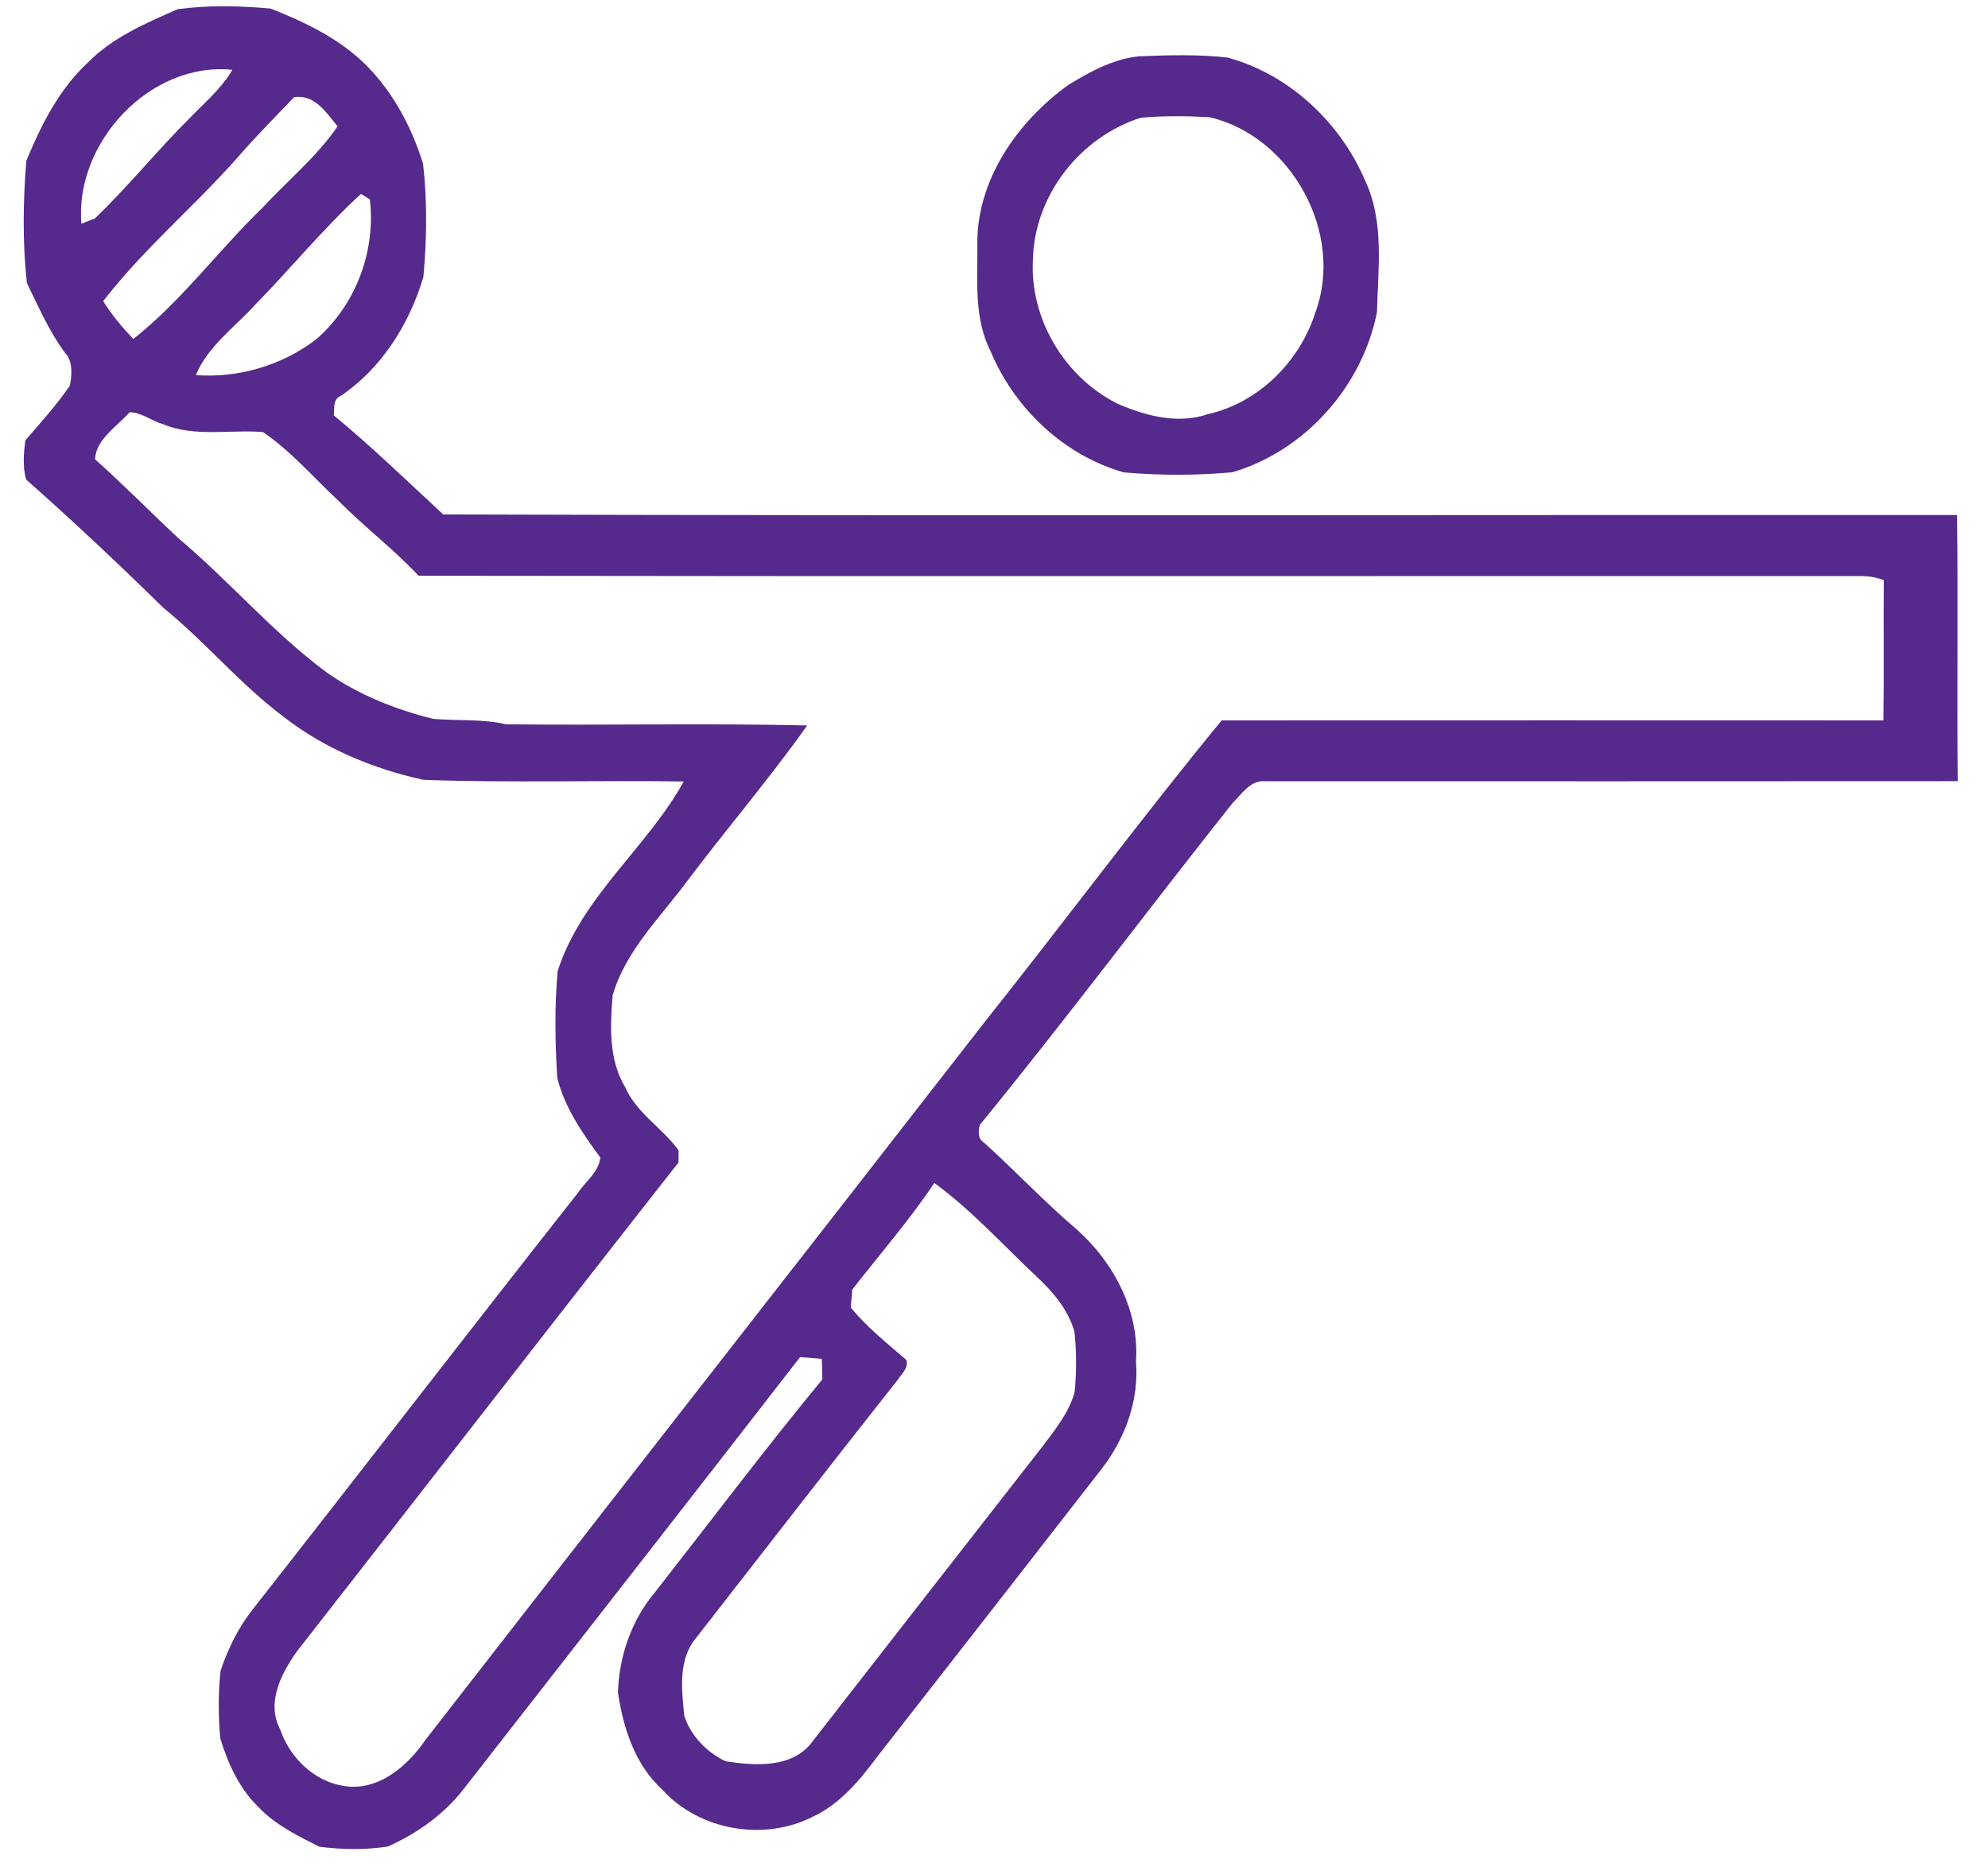
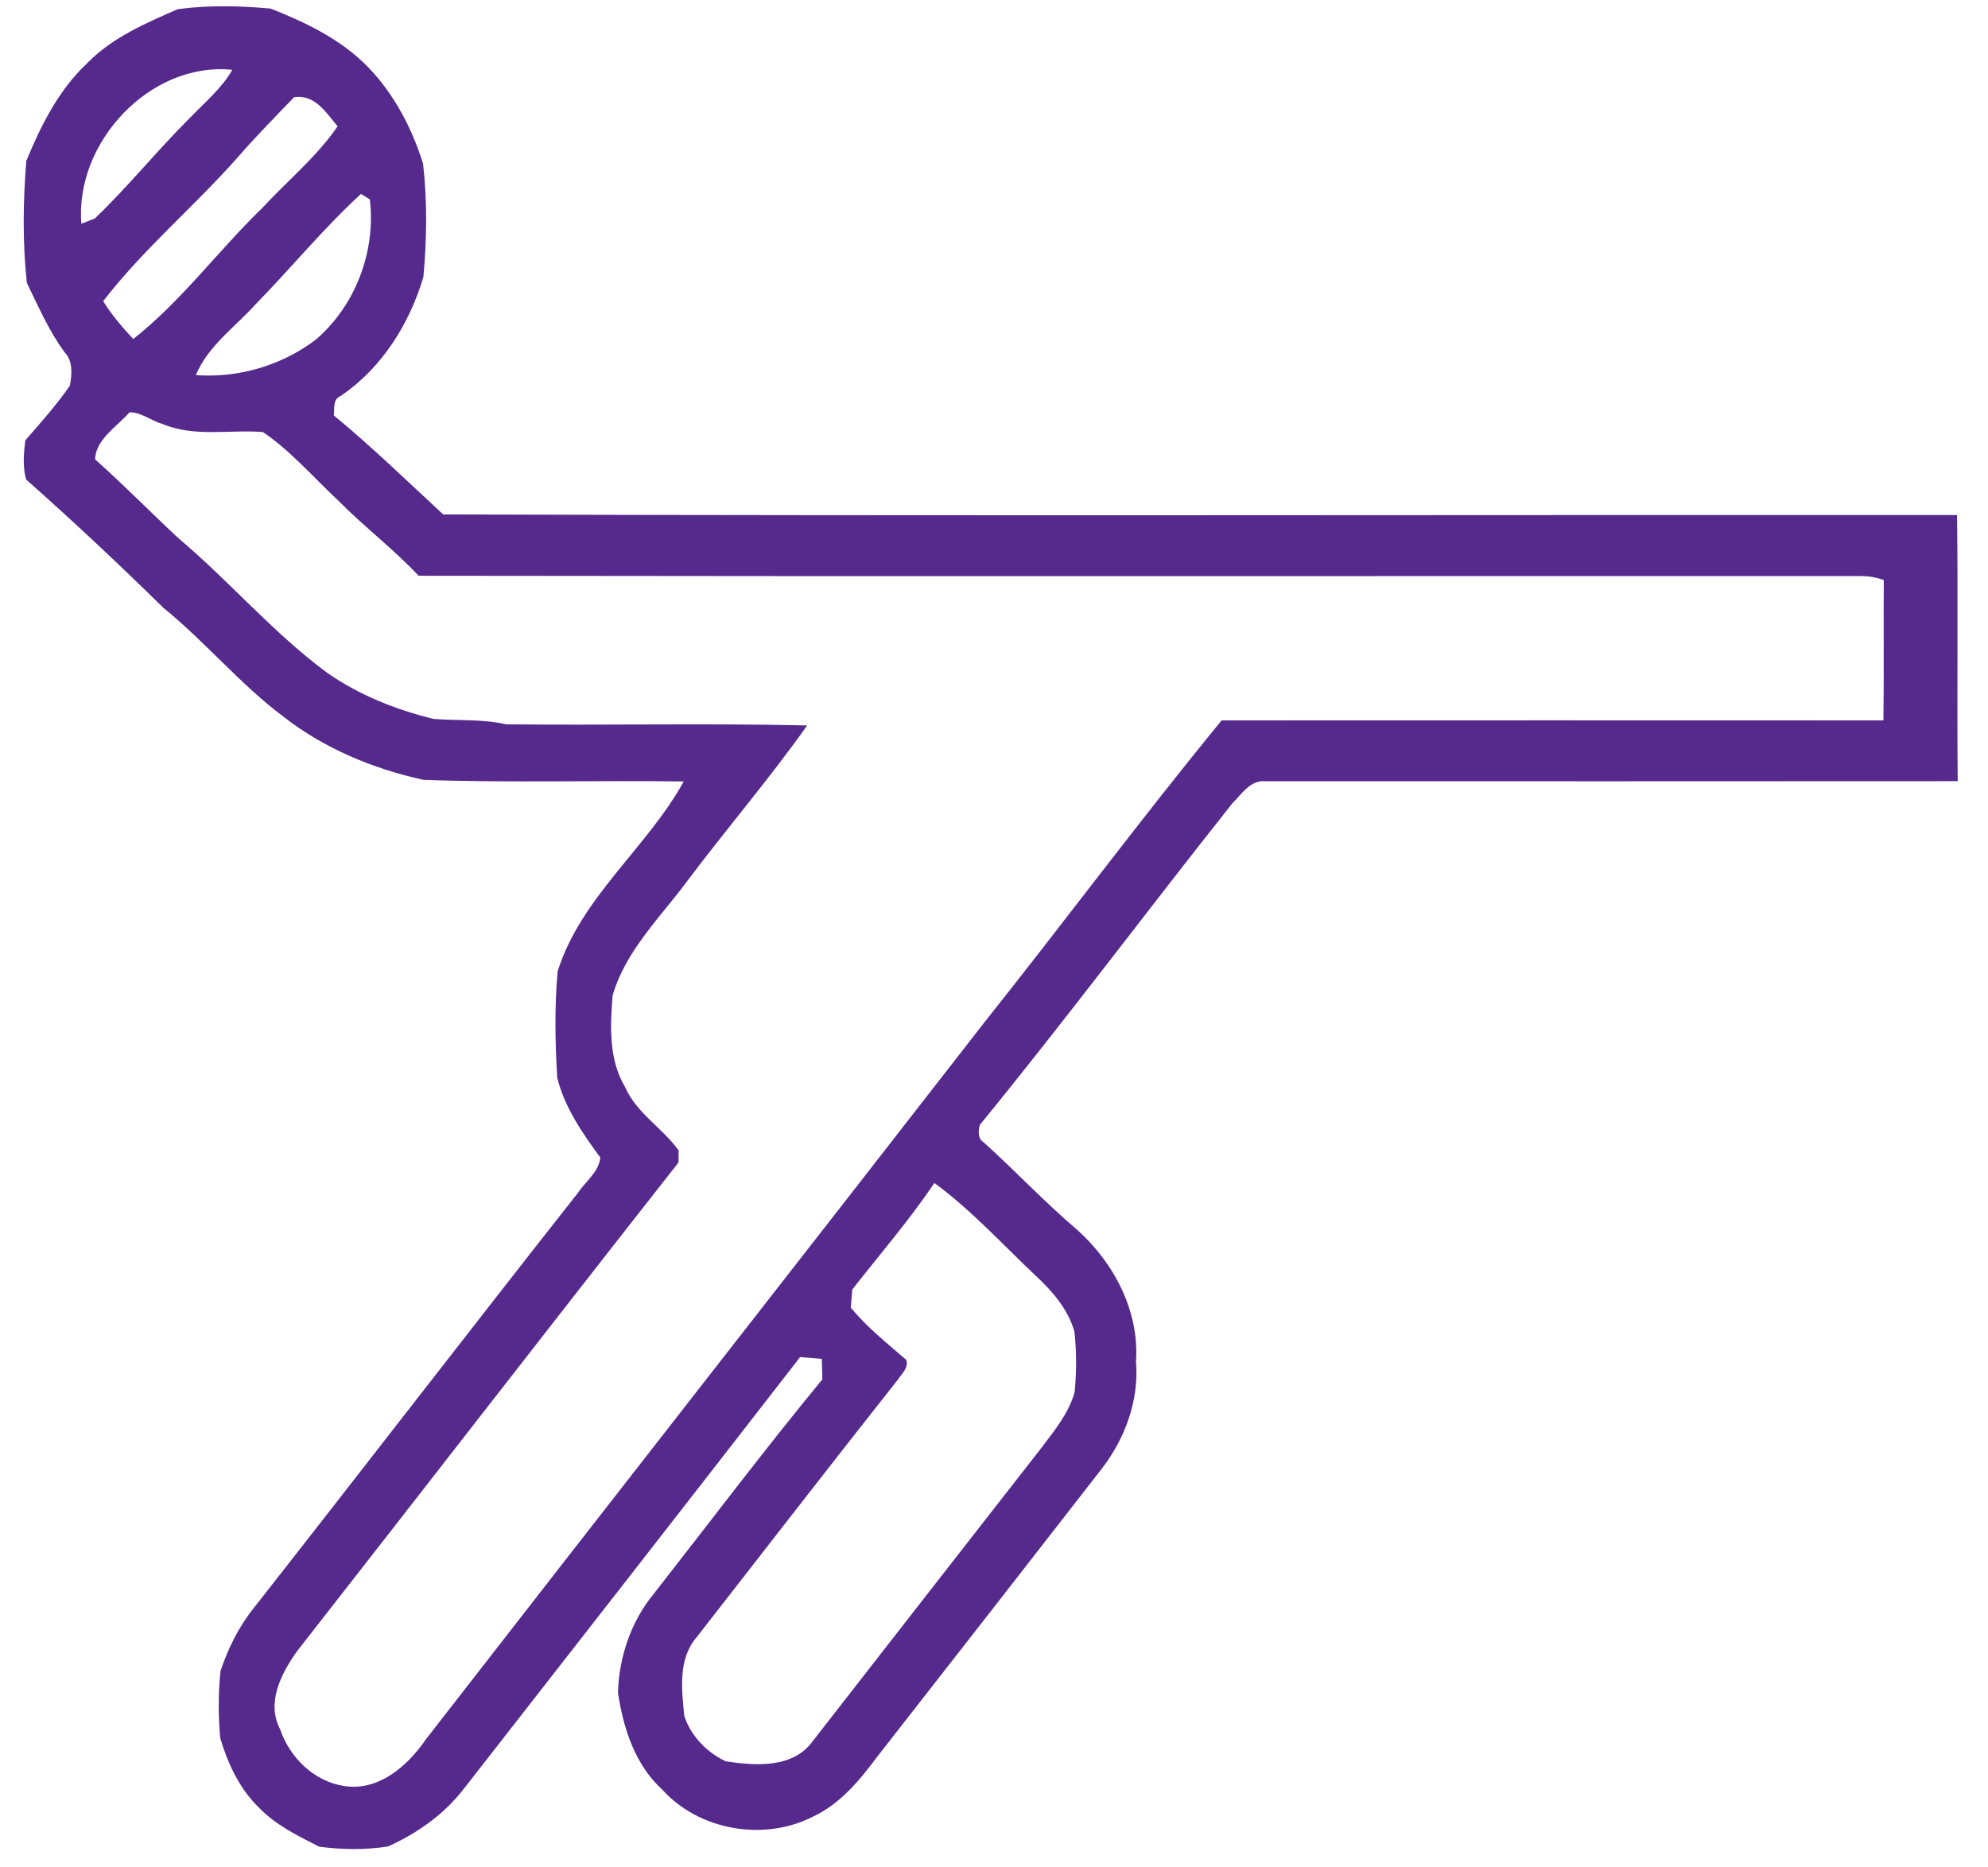
<svg xmlns="http://www.w3.org/2000/svg" width="330pt" height="310pt" viewBox="0 0 330 310" version="1.1">
  <g id="#56298cff">
    <path fill="#56298c" opacity="1.00" d=" M 29.49 1.53 C 34.58 0.83 39.80 0.96 44.91 1.42 C 50.72 3.70 56.52 6.50 60.96 11.00 C 65.36 15.50 68.38 21.22 70.23 27.20 C 70.94 33.42 70.85 39.75 70.28 45.98 C 67.96 53.78 63.38 61.11 56.57 65.72 C 55.20 66.28 55.55 67.78 55.41 68.96 C 61.71 74.15 67.58 79.86 73.57 85.40 C 157.32 85.66 241.10 85.46 324.86 85.50 C 325.05 100.23 324.83 114.96 324.97 129.68 C 286.65 129.71 248.32 129.70 210.00 129.69 C 207.56 129.46 206.08 131.86 204.55 133.38 C 190.48 151.09 176.95 169.24 162.64 186.75 C 162.38 187.79 162.27 189.03 163.33 189.67 C 168.58 194.41 173.42 199.59 178.82 204.17 C 184.91 209.62 189.15 217.68 188.57 226.00 C 189.10 232.42 186.80 238.72 182.93 243.77 C 170.49 259.76 158.04 275.75 145.56 291.70 C 142.68 295.57 139.44 299.47 134.98 301.56 C 126.85 305.73 116.09 303.90 109.92 297.08 C 105.40 292.96 103.46 286.87 102.58 281.00 C 102.74 275.08 104.77 269.09 108.59 264.50 C 117.87 252.64 126.94 240.60 136.51 228.98 C 136.49 228.13 136.44 226.43 136.42 225.58 C 135.51 225.51 133.71 225.36 132.81 225.29 C 114.27 249.21 95.63 273.06 77.02 296.92 C 73.73 301.19 69.29 304.32 64.41 306.53 C 60.64 307.12 56.77 307.06 52.99 306.57 C 49.45 304.76 45.75 302.98 42.97 300.06 C 39.75 296.96 37.83 292.77 36.56 288.55 C 36.23 284.84 36.21 281.07 36.61 277.37 C 37.86 273.65 39.62 270.08 42.08 267.00 C 60.10 244.04 77.90 220.92 95.96 197.99 C 97.22 196.09 99.43 194.54 99.65 192.15 C 96.67 188.12 93.72 183.83 92.50 178.92 C 92.14 173.04 92.04 167.10 92.57 161.23 C 96.47 148.91 107.39 140.78 113.50 129.73 C 99.10 129.52 84.69 129.98 70.30 129.46 C 61.98 127.64 53.86 124.28 47.10 119.01 C 39.88 113.61 34.11 106.58 27.12 100.90 C 19.70 93.62 12.13 86.50 4.34 79.61 C 3.74 77.50 3.93 75.24 4.21 73.09 C 6.77 70.15 9.38 67.24 11.60 64.03 C 11.94 62.16 12.15 59.98 10.73 58.49 C 8.13 54.95 6.38 50.90 4.46 46.97 C 3.73 40.26 3.82 33.43 4.37 26.70 C 6.80 20.82 9.77 14.87 14.52 10.45 C 18.64 6.22 24.17 3.86 29.49 1.53 M 13.51 37.14 C 14.07 36.92 15.18 36.49 15.74 36.27 C 21.29 30.96 26.11 24.95 31.55 19.54 C 34.01 17.00 36.77 14.69 38.57 11.59 C 24.90 10.19 12.38 23.70 13.51 37.14 M 39.30 26.30 C 32.12 34.39 23.75 41.41 17.13 49.99 C 18.54 52.28 20.29 54.32 22.12 56.28 C 30.13 49.96 36.22 41.61 43.52 34.54 C 47.70 30.02 52.55 26.07 56.04 20.97 C 54.12 18.67 52.29 15.65 48.83 16.13 C 45.60 19.48 42.34 22.79 39.30 26.30 M 42.47 50.47 C 39.03 54.30 34.55 57.38 32.51 62.27 C 39.53 62.80 46.82 60.66 52.43 56.37 C 59.02 50.73 62.42 41.70 61.39 33.10 C 61.02 32.87 60.28 32.42 59.92 32.19 C 53.71 37.89 48.36 44.45 42.47 50.47 M 21.50 68.44 C 19.47 70.78 15.85 72.97 15.79 76.26 C 20.53 80.49 24.98 85.03 29.63 89.36 C 38.11 96.50 45.33 105.05 54.27 111.66 C 59.56 115.37 65.68 117.80 71.93 119.34 C 75.95 119.68 80.03 119.32 84.00 120.24 C 100.66 120.43 117.33 120.04 133.99 120.43 C 127.75 129.24 120.71 137.45 114.22 146.07 C 109.71 152.21 103.86 157.75 101.69 165.26 C 101.29 170.39 101.02 175.88 103.77 180.47 C 105.66 184.81 109.99 187.26 112.65 190.98 C 112.64 191.48 112.64 192.48 112.63 192.98 C 91.42 219.96 70.42 247.12 49.28 274.15 C 46.68 277.82 44.16 282.67 46.51 287.09 C 48.09 291.78 52.13 295.71 57.06 296.48 C 62.80 297.43 67.66 293.18 70.68 288.76 C 101.56 249.00 132.59 209.36 163.49 169.61 C 176.69 153.02 189.34 135.98 202.79 119.59 C 239.41 119.58 276.03 119.57 312.64 119.59 C 312.75 111.83 312.64 104.06 312.70 96.29 C 311.51 95.86 310.28 95.64 309.03 95.63 C 229.18 95.61 149.33 95.70 69.49 95.58 C 65.29 91.11 60.38 87.39 56.08 83.03 C 51.98 79.22 48.30 74.88 43.64 71.72 C 38.11 71.29 32.27 72.61 26.99 70.39 C 25.12 69.87 23.48 68.43 21.50 68.44 M 141.47 214.08 C 141.41 214.83 141.29 216.33 141.23 217.08 C 143.92 220.35 147.26 223.00 150.45 225.76 C 150.84 227.08 149.70 228.04 149.04 229.03 C 137.82 243.22 126.76 257.53 115.64 271.79 C 112.52 275.41 113.15 280.48 113.59 284.87 C 114.68 288.18 117.33 290.92 120.46 292.39 C 125.45 293.15 131.69 293.61 135.00 288.93 C 147.67 272.68 160.32 256.40 173.02 240.16 C 175.13 237.36 177.45 234.52 178.39 231.09 C 178.70 227.76 178.72 224.38 178.35 221.06 C 177.31 217.41 174.79 214.45 172.07 211.92 C 166.48 206.67 161.31 200.93 155.10 196.38 C 150.95 202.57 146.05 208.21 141.47 214.08 Z" />
-     <path fill="#56298c" opacity="1.00" d=" M 189.05 9.35 C 193.95 9.14 198.88 9.02 203.76 9.55 C 213.99 12.34 222.47 20.29 226.60 29.97 C 229.82 36.79 228.75 44.53 228.57 51.82 C 226.15 64.13 216.64 74.85 204.57 78.40 C 198.58 78.95 192.53 78.94 186.54 78.42 C 176.59 75.58 168.40 67.81 164.43 58.30 C 161.69 52.93 162.27 46.76 162.24 40.94 C 161.96 30.06 168.83 20.23 177.37 14.07 C 180.95 11.90 184.83 9.77 189.05 9.35 M 189.35 19.55 C 179.26 22.76 171.67 32.49 171.46 43.13 C 170.92 52.94 176.74 62.64 185.51 67.02 C 190.17 69.05 195.52 70.46 200.50 68.75 C 208.90 66.89 215.74 60.03 218.33 51.93 C 223.22 38.79 214.41 22.67 200.81 19.46 C 196.99 19.25 193.15 19.20 189.35 19.55 Z" />
  </g>
</svg>